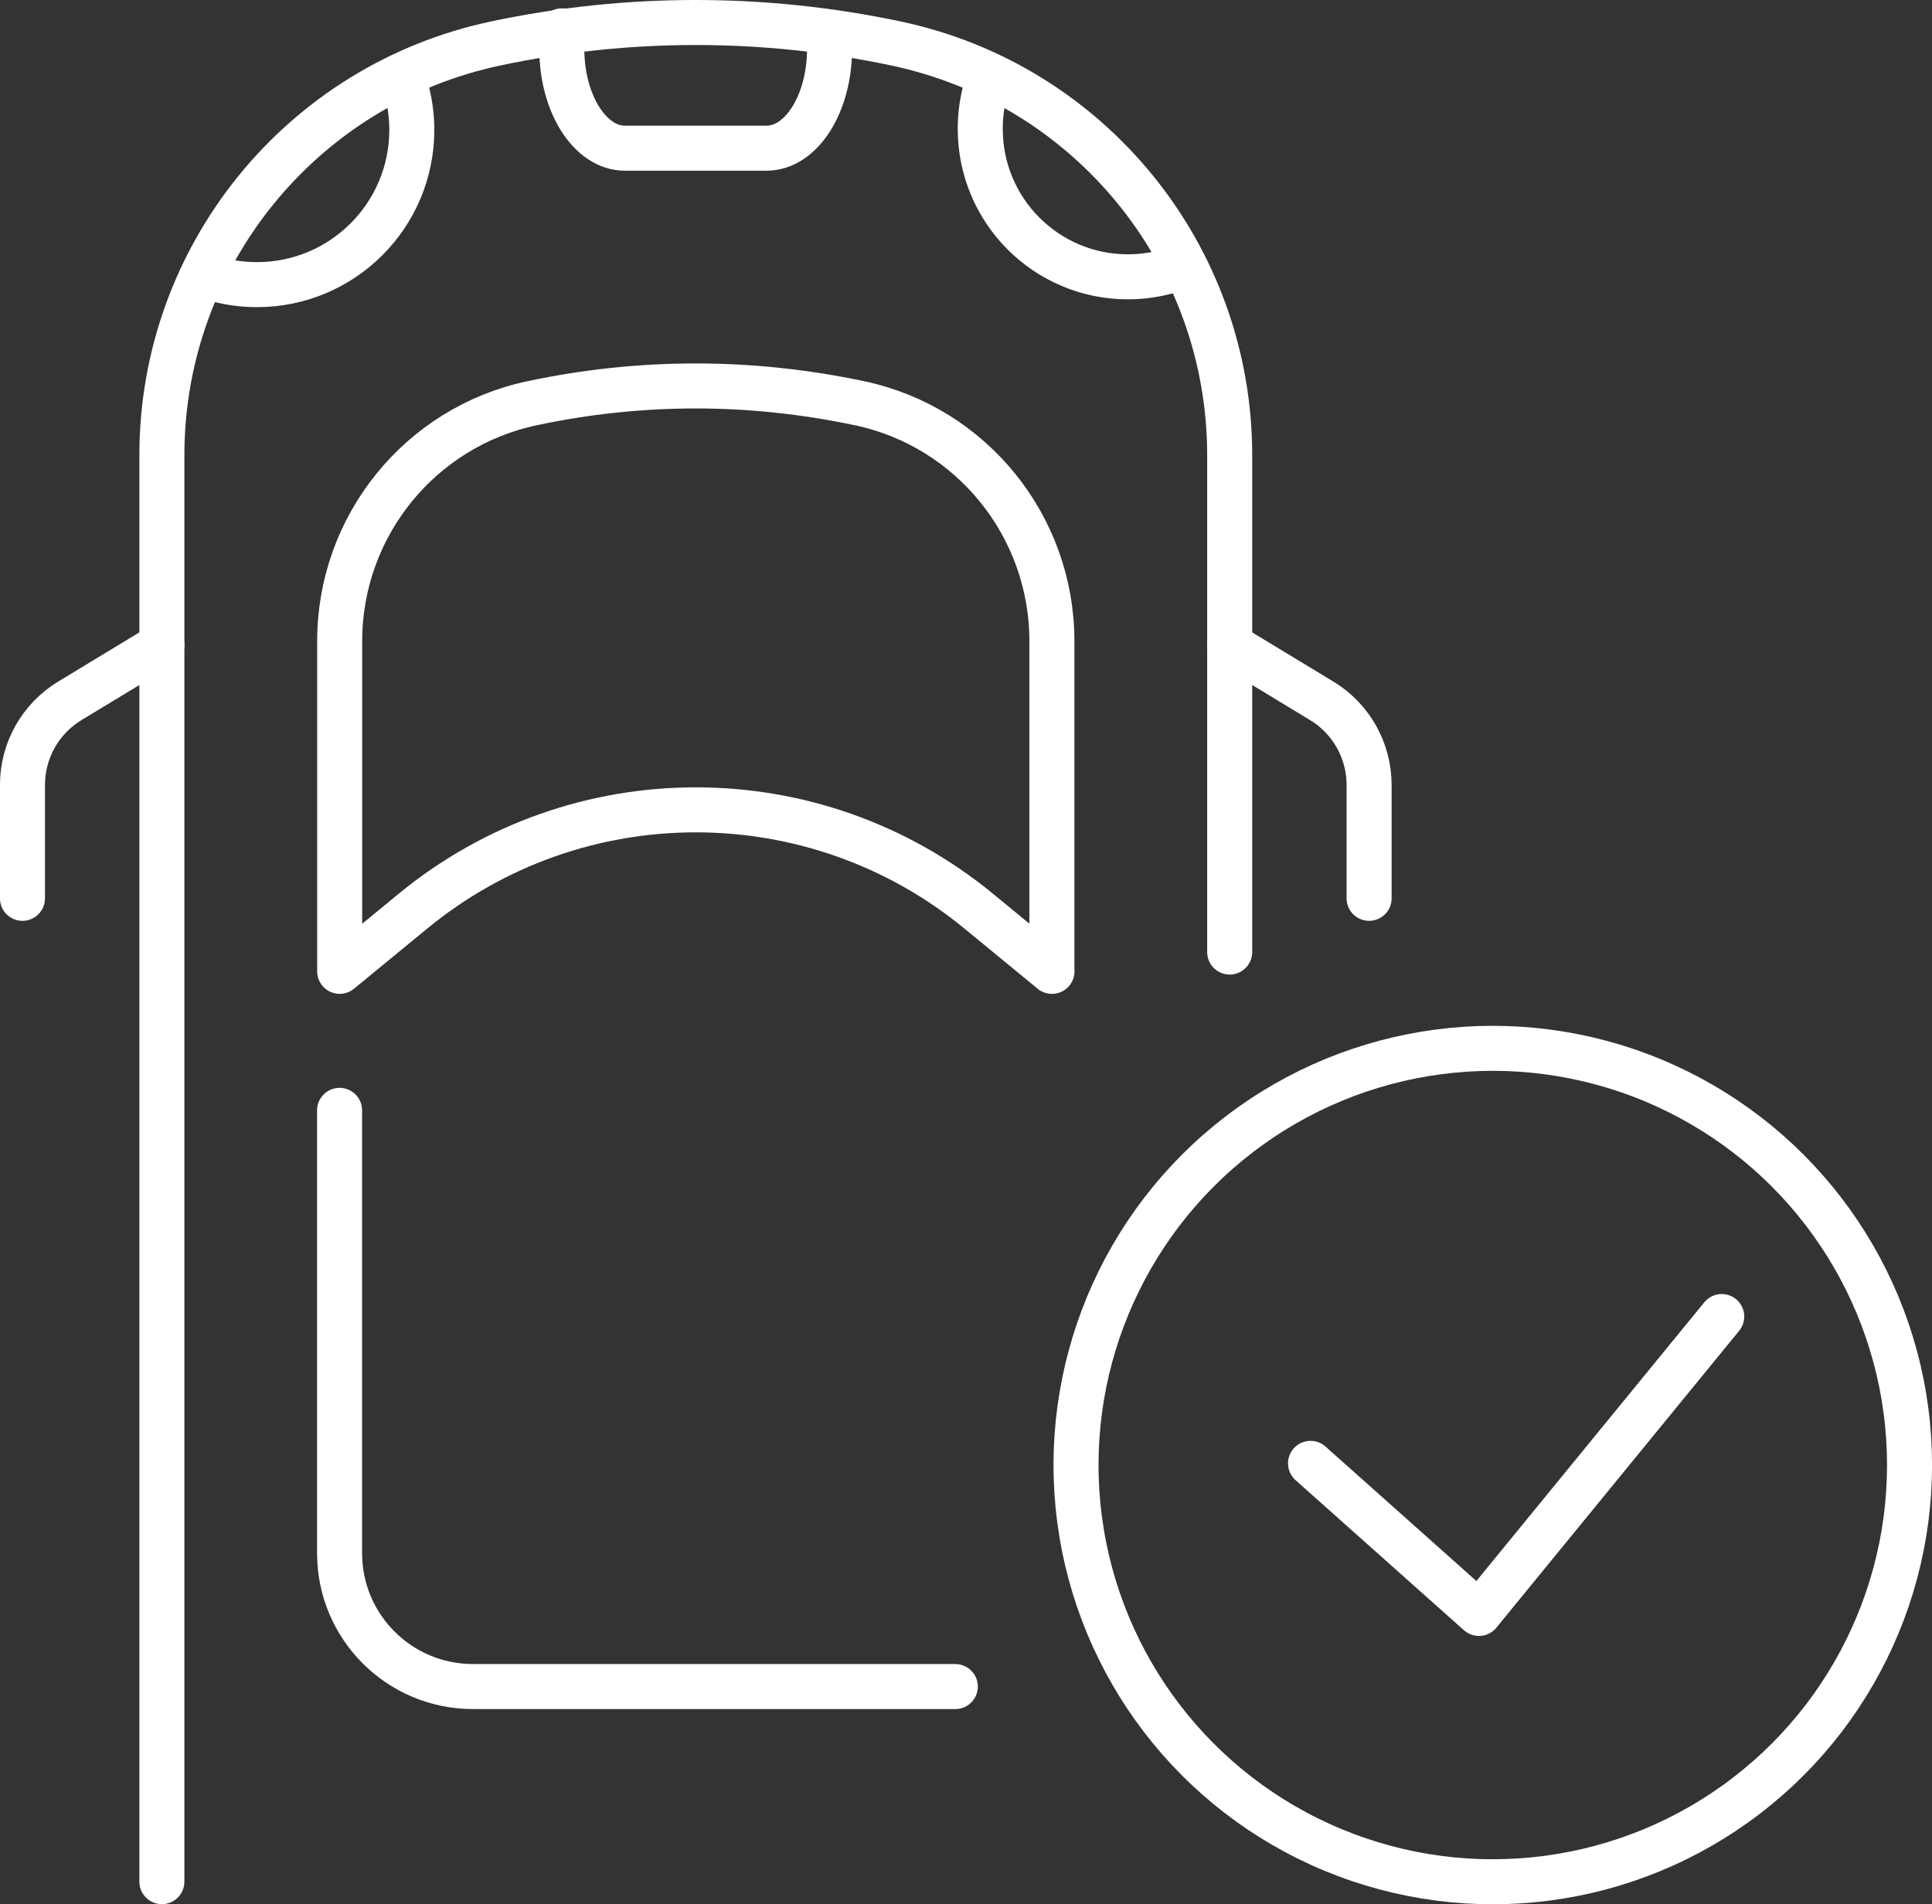
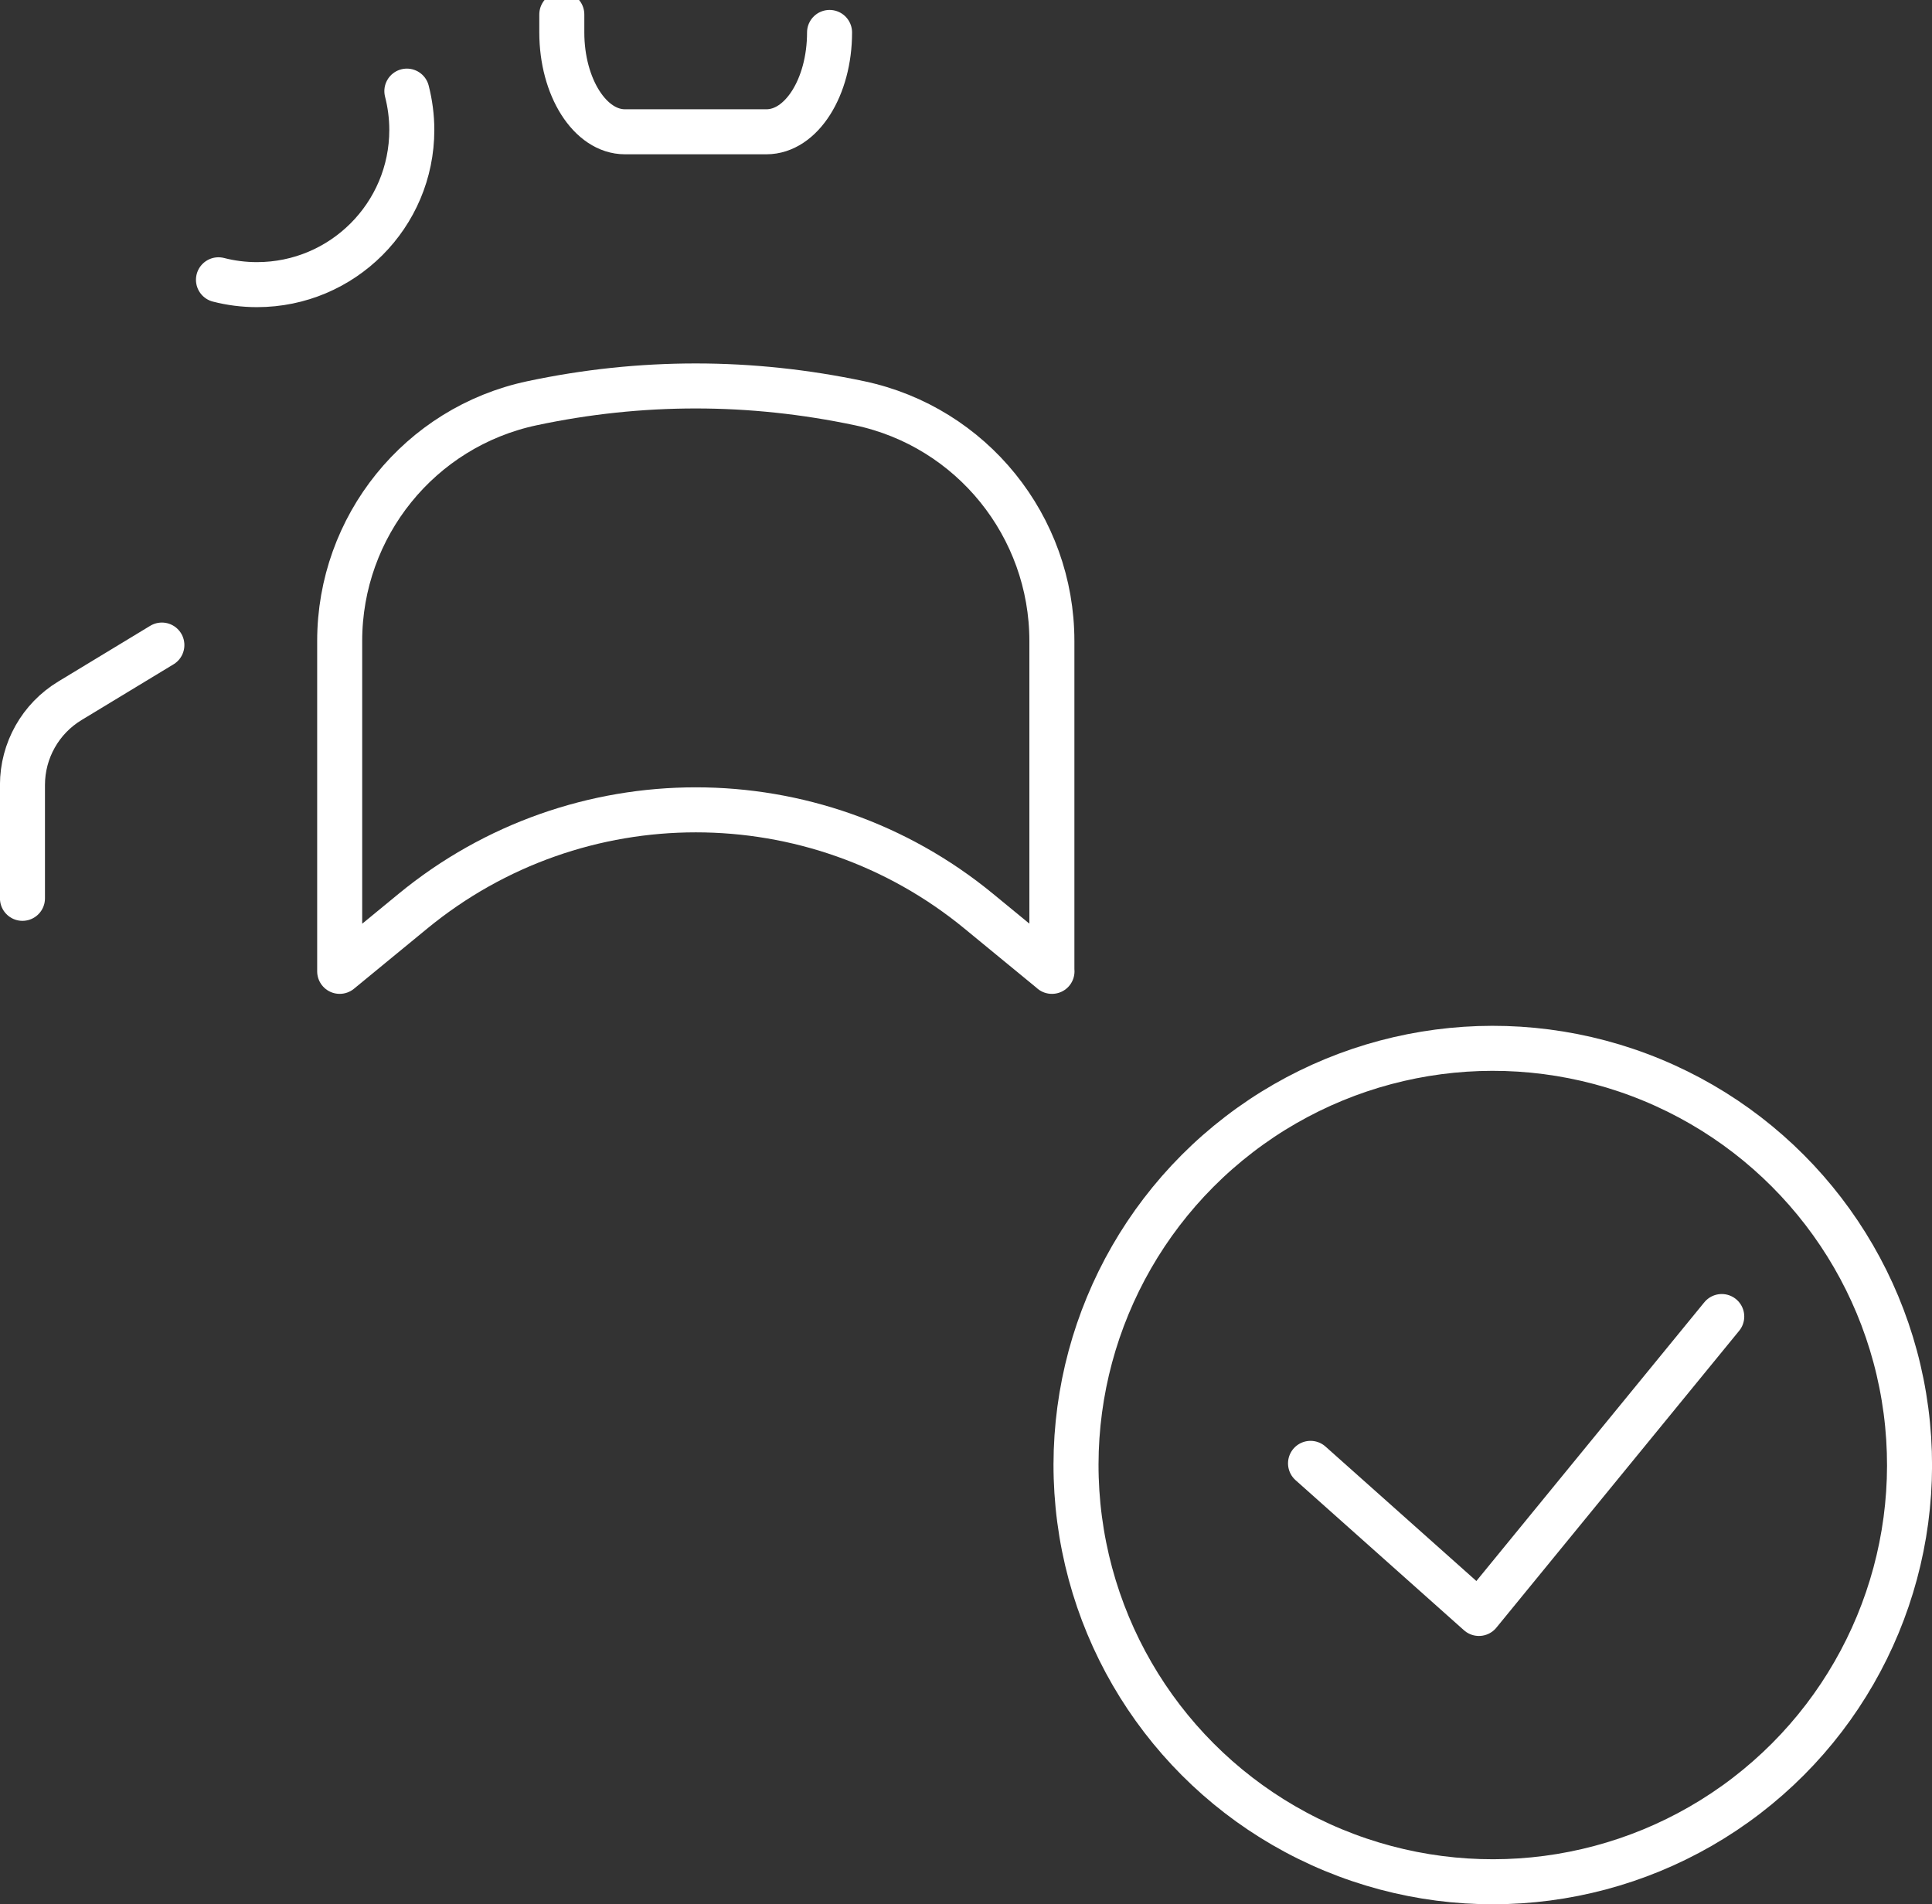
<svg xmlns="http://www.w3.org/2000/svg" id="Capa_1" viewBox="0 0 195.26 192.47">
  <rect x="0" y="0" width="195.26" height="192.47" fill="#333333" stroke="none" />
  <defs>
    <style>.cls-1{fill:none;stroke:#fff;stroke-linecap:round;stroke-linejoin:round;stroke-width:4.55px;}</style>
  </defs>
-   <path class="cls-1" d="M124.28,96.23V46.01c0-20.11-14.07-37.47-33.75-41.62h0c-13.33-2.82-27.1-2.82-40.42,0h0C30.44,8.55,16.36,25.91,16.36,46.01V190.19" />
  <path class="cls-1" d="M41.12,9.21c.32,1.25,.5,2.57,.5,3.92,0,8.64-7.01,15.64-15.65,15.64-1.34,0-2.65-.17-3.89-.49" />
-   <path class="cls-1" d="M99.66,8.84c-.39,1.33-.59,2.73-.59,4.19,0,8.26,6.68,14.95,14.92,14.95,1.55,0,3.04-.24,4.44-.67" />
-   <path class="cls-1" d="M83.84,3.28v1.66c0,5.55-2.85,10.04-6.38,10.04h-14.3c-3.52,0-6.38-4.5-6.38-10.04v-1.82" />
-   <path class="cls-1" d="M124.28,65.2l9.29,5.63c2.98,1.8,4.8,5.03,4.8,8.51v11.46" />
+   <path class="cls-1" d="M83.84,3.28c0,5.55-2.85,10.04-6.38,10.04h-14.3c-3.52,0-6.38-4.5-6.38-10.04v-1.82" />
  <path class="cls-1" d="M16.36,65.2l-9.29,5.63c-2.98,1.8-4.8,5.03-4.8,8.51v11.46" />
  <path class="cls-1" d="M106.31,98.18v-2.77s0-30.62,0-30.62c0-11.59-8.1-21.63-19.43-24.03-5.49-1.16-11.03-1.75-16.56-1.75s-11.07,.58-16.56,1.75c-11.34,2.41-19.43,12.45-19.43,24.03v33.39l7.4-6.08c16.62-13.66,40.57-13.66,57.19,0l7.4,6.08Z" />
  <circle class="cls-1" cx="150.86" cy="148.08" r="42.12" transform="translate(-43.67 230.79) rotate(-67.5)" />
  <polyline class="cls-1" points="132.45 147.91 149.47 163.08 174.01 133.07" />
-   <path class="cls-1" d="M96.55,170.47H47.8c-7.44,0-13.48-6.03-13.48-13.48v-44.76" />
</svg>